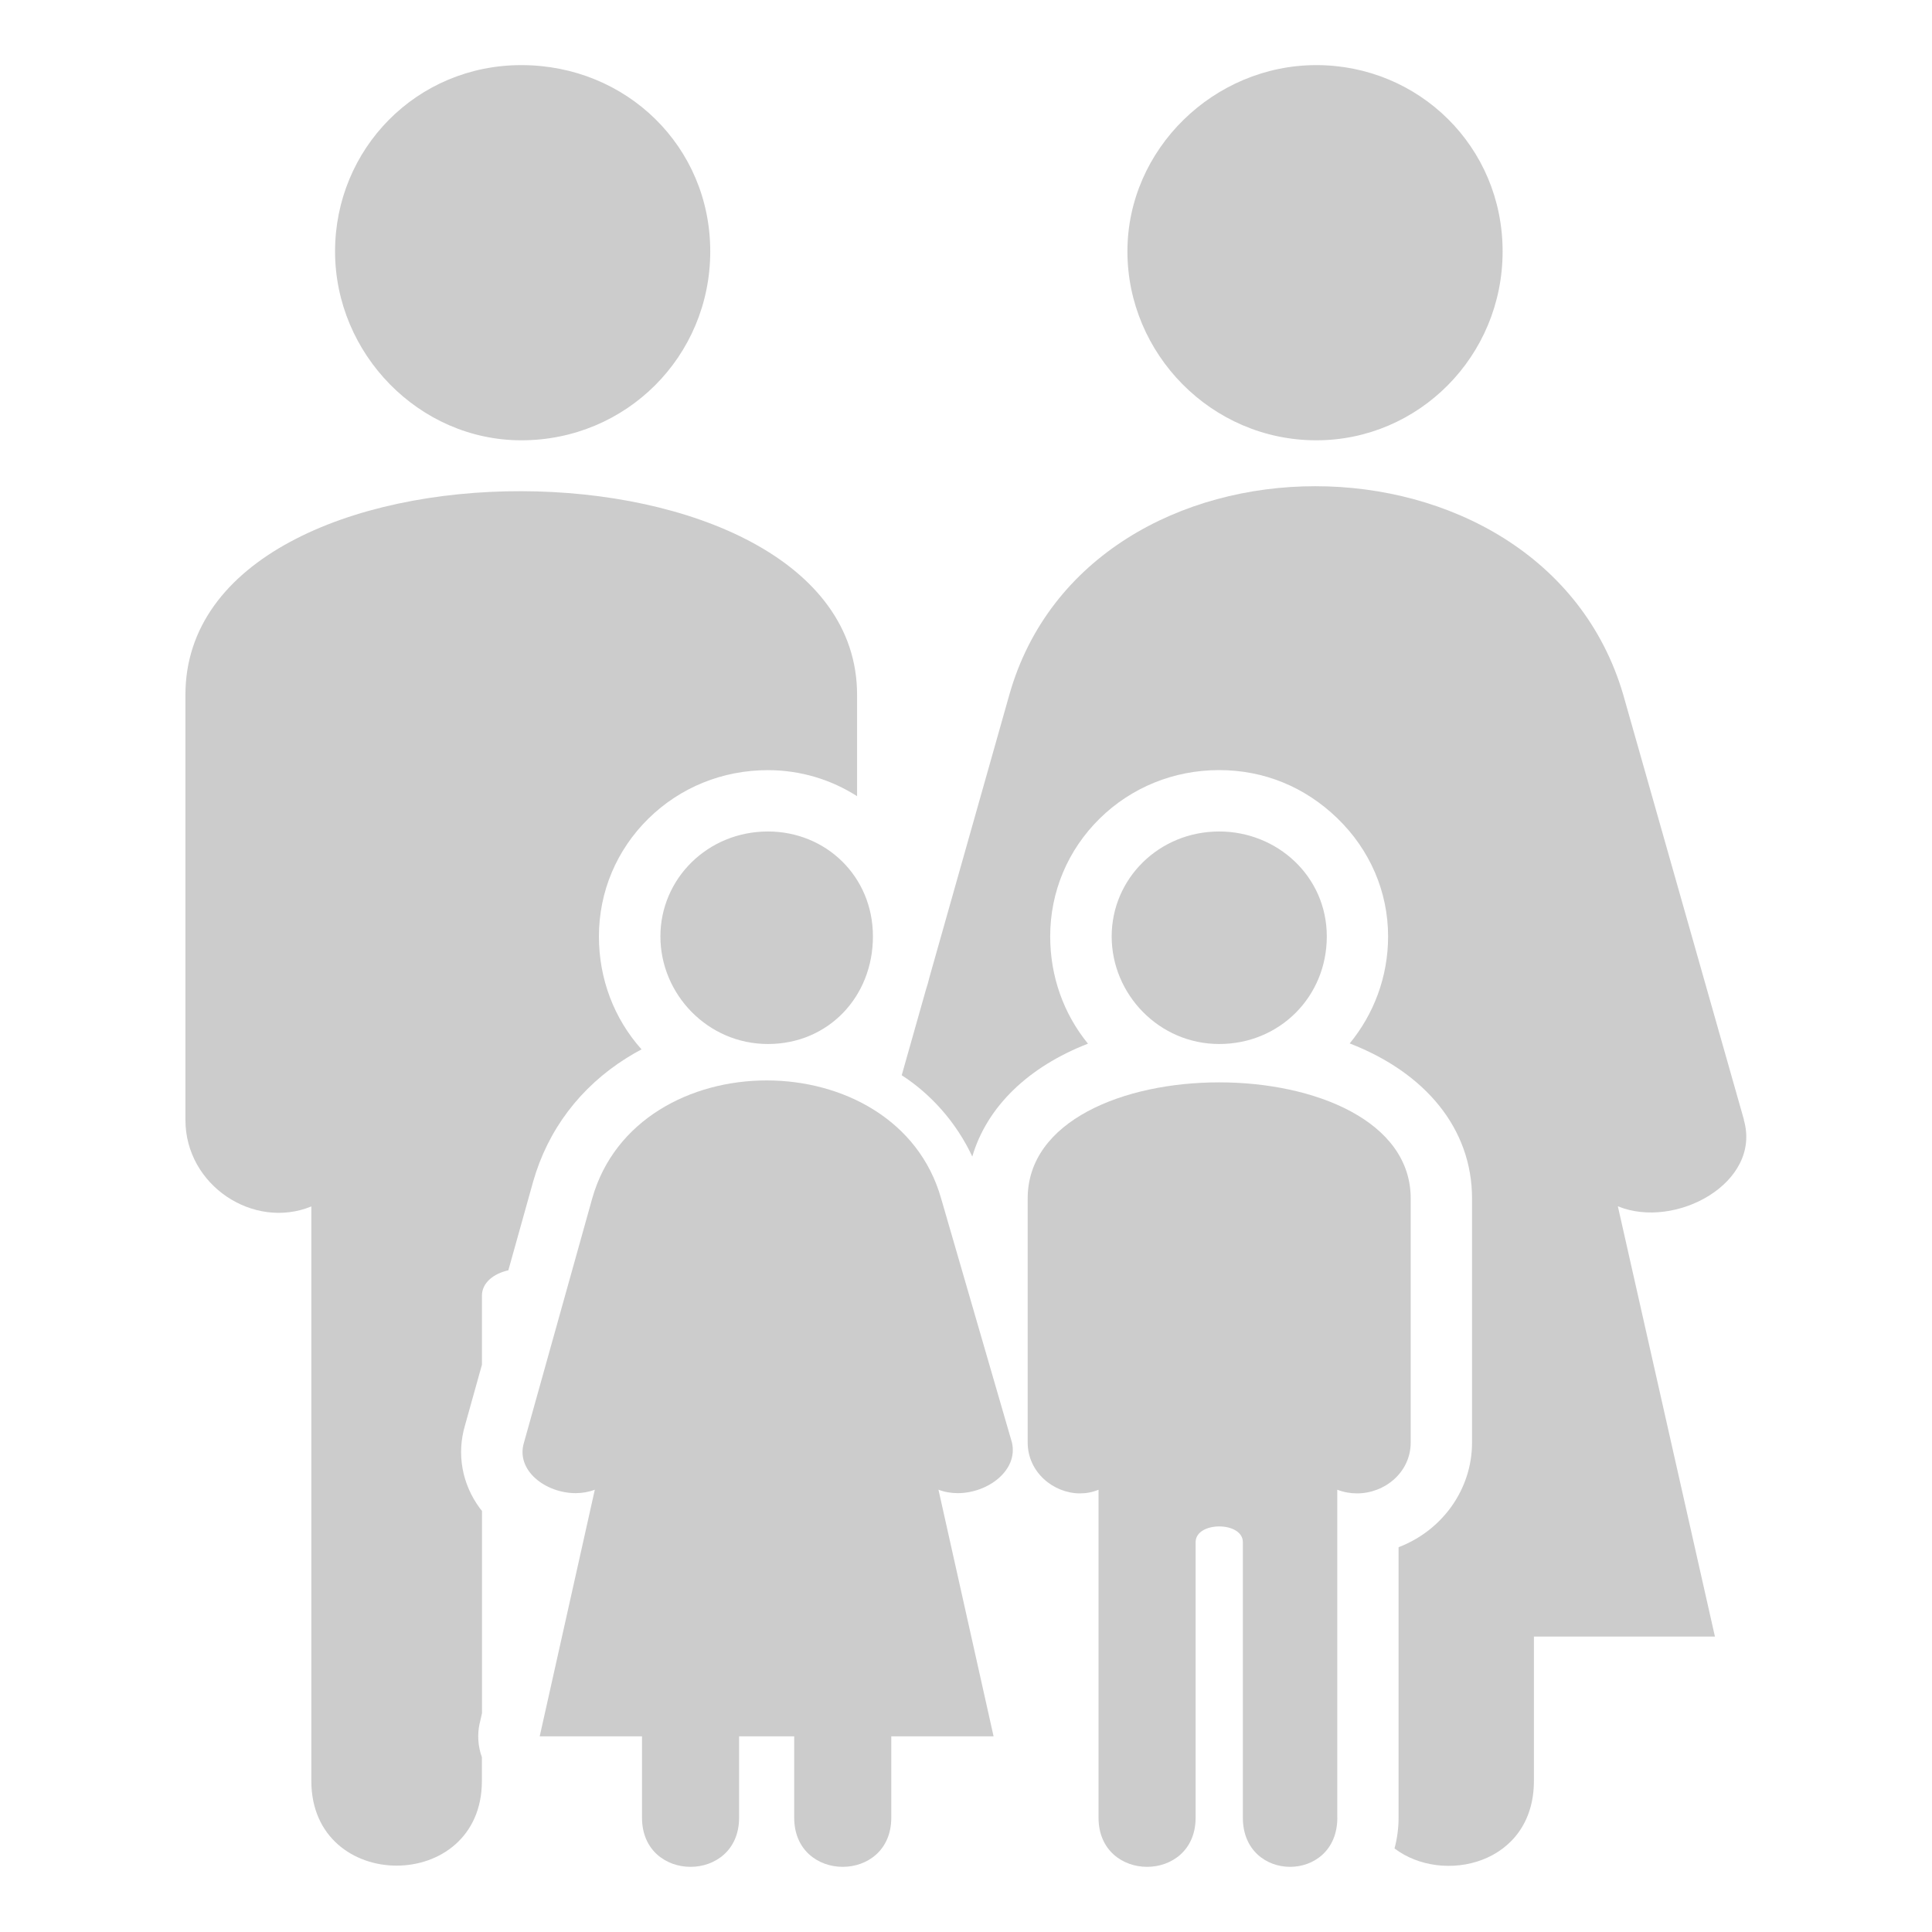
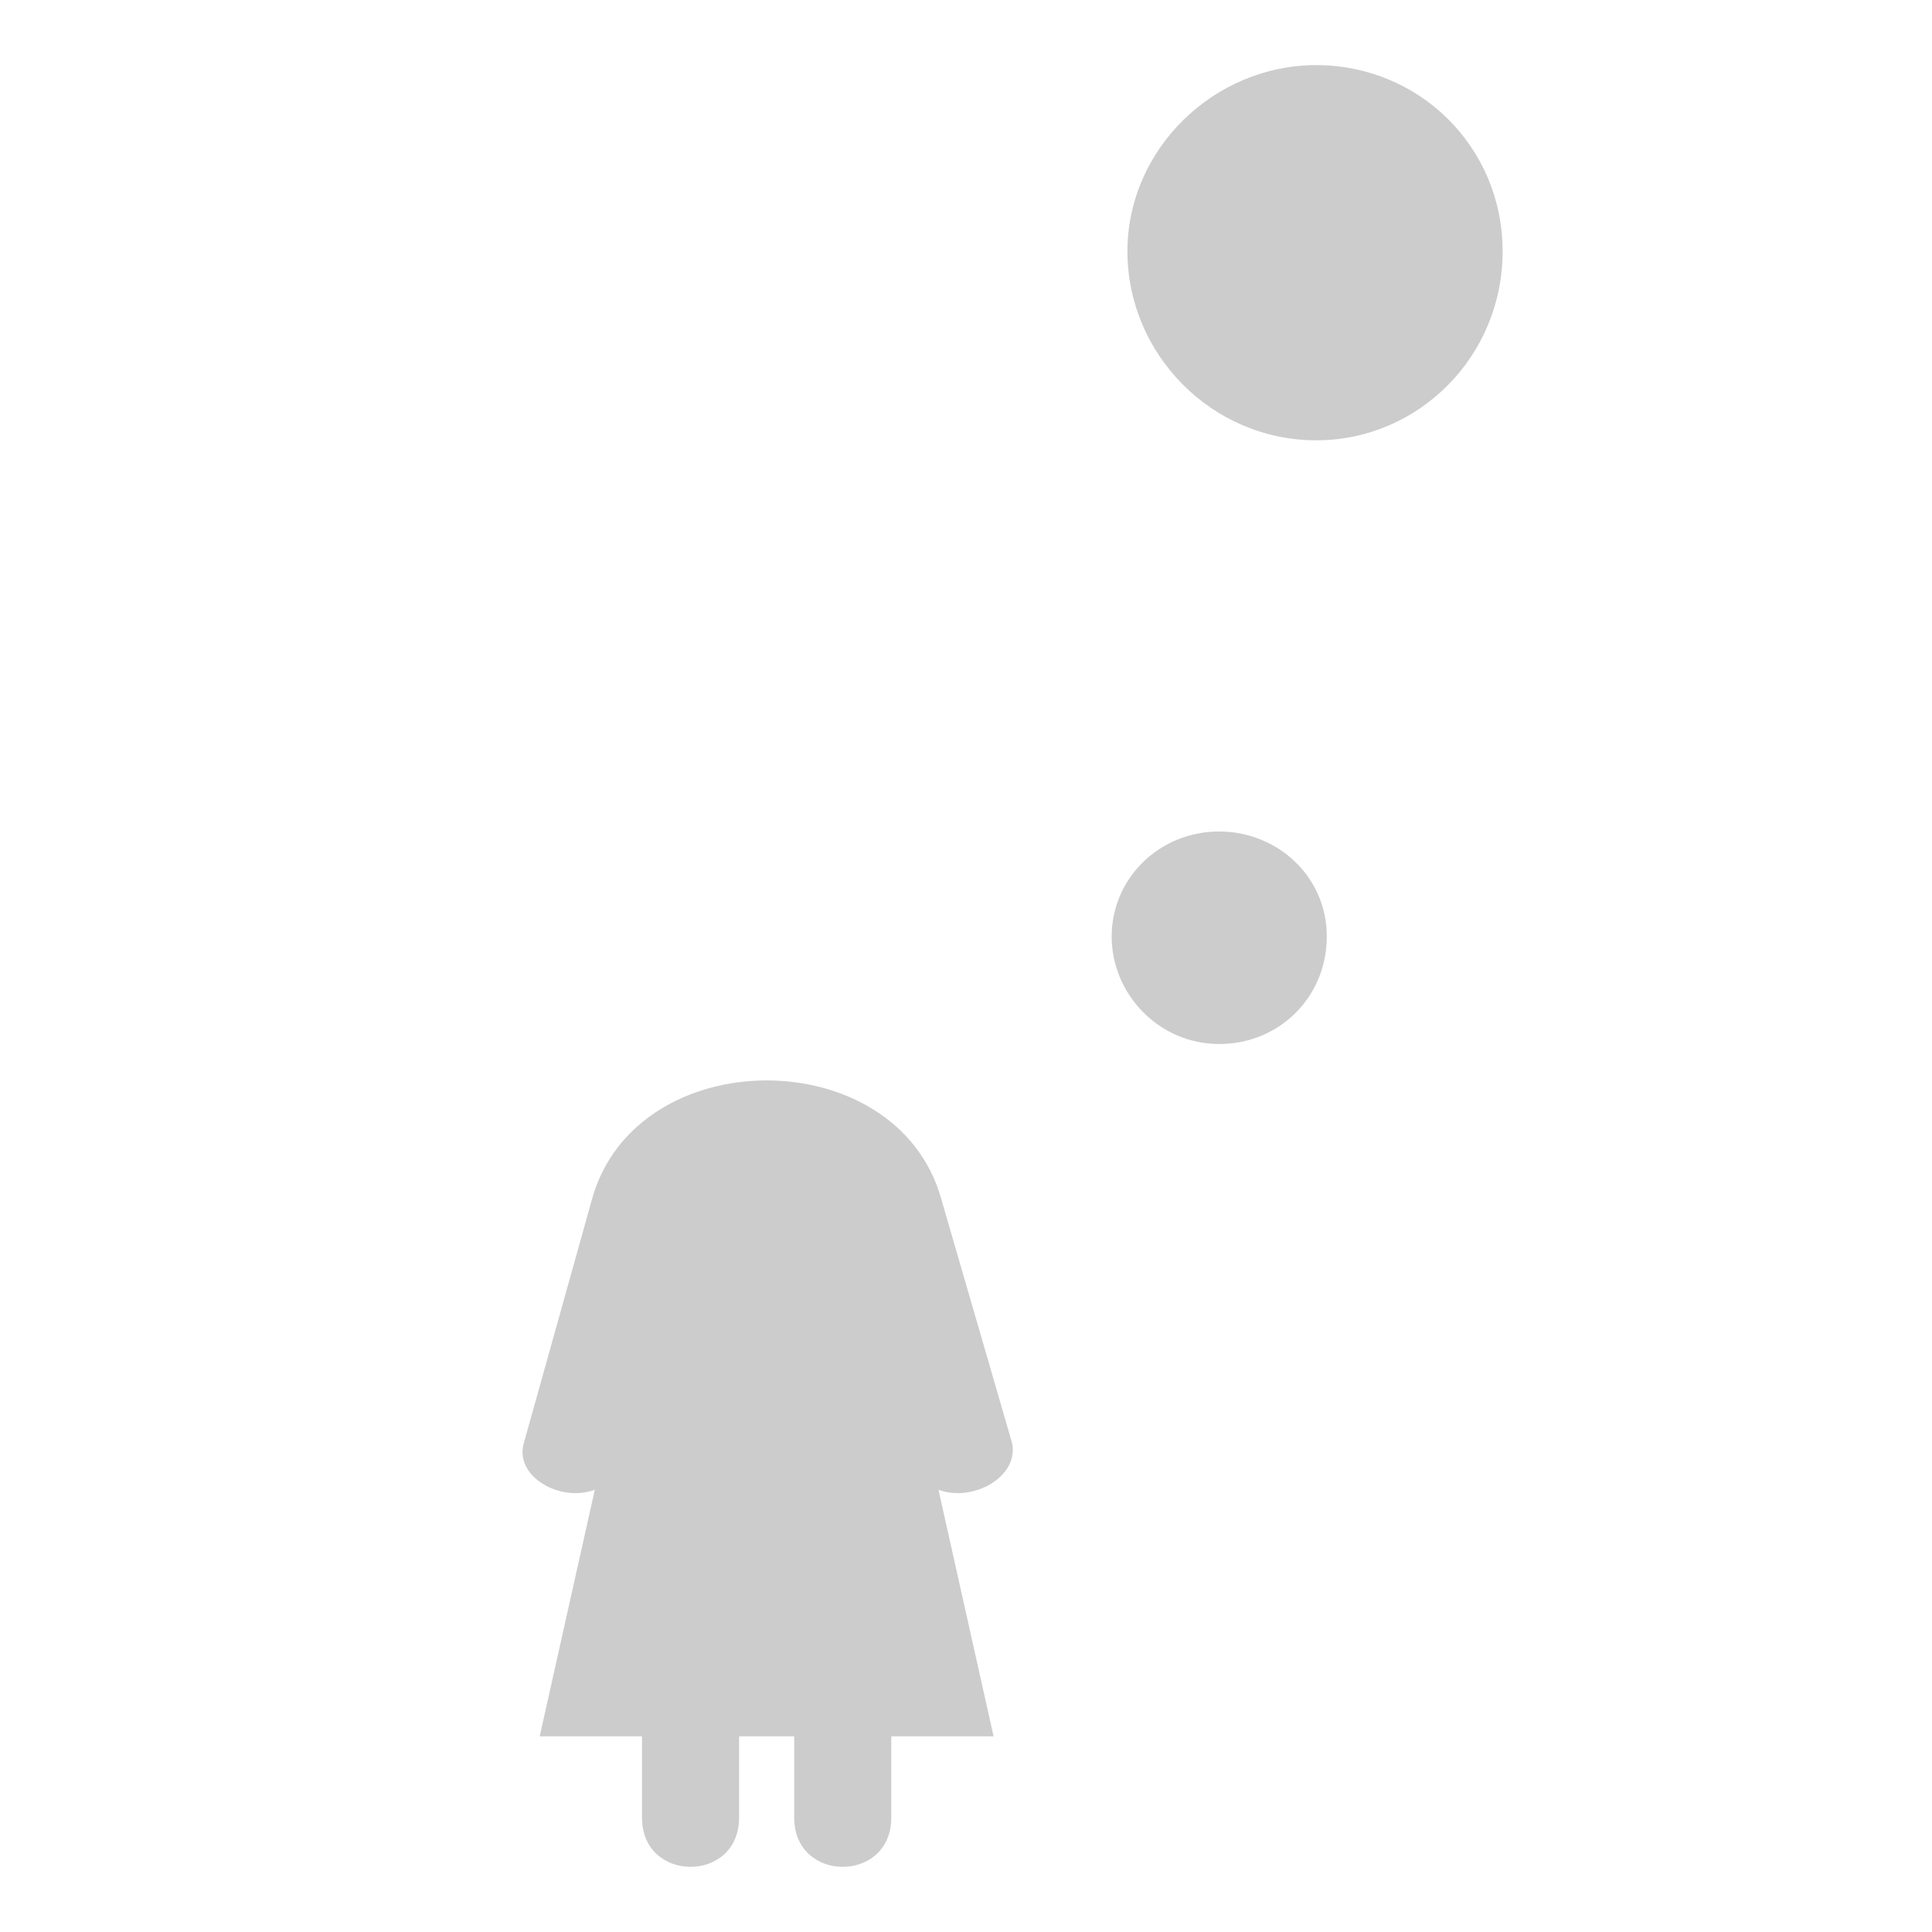
<svg xmlns="http://www.w3.org/2000/svg" id="Capa_1" viewBox="0 0 400 400">
  <defs>
    <style>.cls-1{fill:#cccccc;}</style>
  </defs>
-   <path class="cls-1" d="M107.94,91.16c21.73,0,39.11-17.38,39.11-39.11S129.67,13.48,107.94,13.48s-38.57,17.38-38.57,38.57,17.38,39.11,38.57,39.11Z" />
  <path class="cls-1" d="M272.53,91.16c21.18,0,38.57-17.38,38.57-39.11s-17.38-38.57-38.57-38.57-39.11,17.38-39.11,38.57,17.38,39.11,39.11,39.11Z" />
  <path class="cls-1" d="M252.43,172.15c-12.49,0-22.27,9.78-22.27,21.73s9.78,22.27,22.27,22.27,22.27-9.78,22.27-22.27-10.32-21.73-22.27-21.73Z" />
-   <path class="cls-1" d="M276.87,376.33v-67.9c1.34,.52,2.73,.76,4.08,.76,5.78,0,11.12-4.38,11.12-10.54v-50.52c0-16.02-19.83-24.04-39.65-24.04s-39.65,8.01-39.65,24.04v50.52c0,6.16,5.34,10.54,10.84,10.54,1.29,0,2.59-.24,3.83-.76v67.9c0,6.79,5.02,10.18,10.05,10.18s10.05-3.39,10.05-10.18v-57.04c0-2.17,2.44-3.26,4.89-3.26s4.89,1.09,4.89,3.26h0v57.04c0,6.79,4.89,10.18,9.78,10.18s9.78-3.39,9.78-10.18Z" />
-   <path class="cls-1" d="M361.07,231.85l-24.99-88c-16.84-57.58-110.81-57.58-127.11,0h0s-16.52,58.42-16.52,58.42c-.21,.88-.46,1.75-.74,2.61l-5.02,17.74c5.99,3.85,11.3,9.73,14.61,16.83,3.06-10.37,11.64-18.58,23.95-23.37-5.06-6.2-7.82-13.96-7.82-22.2,0-9.24,3.64-17.91,10.25-24.41,6.58-6.47,15.36-10.03,24.73-10.03s17.81,3.54,24.45,9.95c6.79,6.56,10.53,15.26,10.53,24.49,0,8.4-2.99,16.12-7.95,22.15,15.65,6.06,25.33,17.62,25.33,32.11v50.52c0,9.85-6.32,18.29-15.21,21.67v56c0,2.23-.3,4.36-.84,6.37,9.95,7.58,28.86,3.34,28.86-13.98v-29.88h37.48l-20.1-89.09c11.95,4.89,29.88-4.89,26.07-17.92Z" />
  <path class="cls-1" d="M194.31,308.43c1.27,.49,2.62,.71,3.98,.71,6.22,0,12.56-4.7,11.22-10.49l-14.66-50.52h0c-4.62-16.3-20.37-24.44-36.12-24.44s-31.51,8.15-36.12,24.44l-14.12,50.52c-1.78,5.79,4.48,10.49,10.68,10.49,1.36,0,2.71-.23,3.98-.71l-11.41,51.06h21.18v16.84c0,6.79,5.02,10.18,10.05,10.18s10.05-3.39,10.05-10.18v-16.84h11.41v16.84c0,6.79,5.02,10.18,10.05,10.18s10.05-3.39,10.05-10.18v-16.84h21.18l-11.41-51.06Z" />
-   <path class="cls-1" d="M99.34,356.72l.45-2.03v-41.87c-.15-.18-.3-.37-.44-.55-3.71-5.02-4.82-11.26-3.08-17.15l3.51-12.57v-14.3h0c0-2.71,2.48-4.58,5.47-5.25l5.12-18.32c3.04-10.72,9.73-19.59,19.35-25.63,1.01-.64,2.05-1.23,3.1-1.79-5.7-6.38-8.82-14.61-8.82-23.37,0-9.24,3.64-17.91,10.25-24.41,6.58-6.47,15.36-10.03,24.73-10.03,6.79,0,13.13,1.98,18.47,5.39v-20.98c0-55.95-139.06-56.49-139.06,0v88c0,13.58,14.12,22.81,26.07,17.92v118.96c0,23.36,35.31,23.36,35.31,0v-4.92c-.81-2.25-.99-4.7-.45-7.09Z" />
-   <path class="cls-1" d="M159,172.15c-12.49,0-22.27,9.78-22.27,21.73s9.78,22.27,22.27,22.27,21.73-9.78,21.73-22.27-9.78-21.73-21.73-21.73Z" />
</svg>